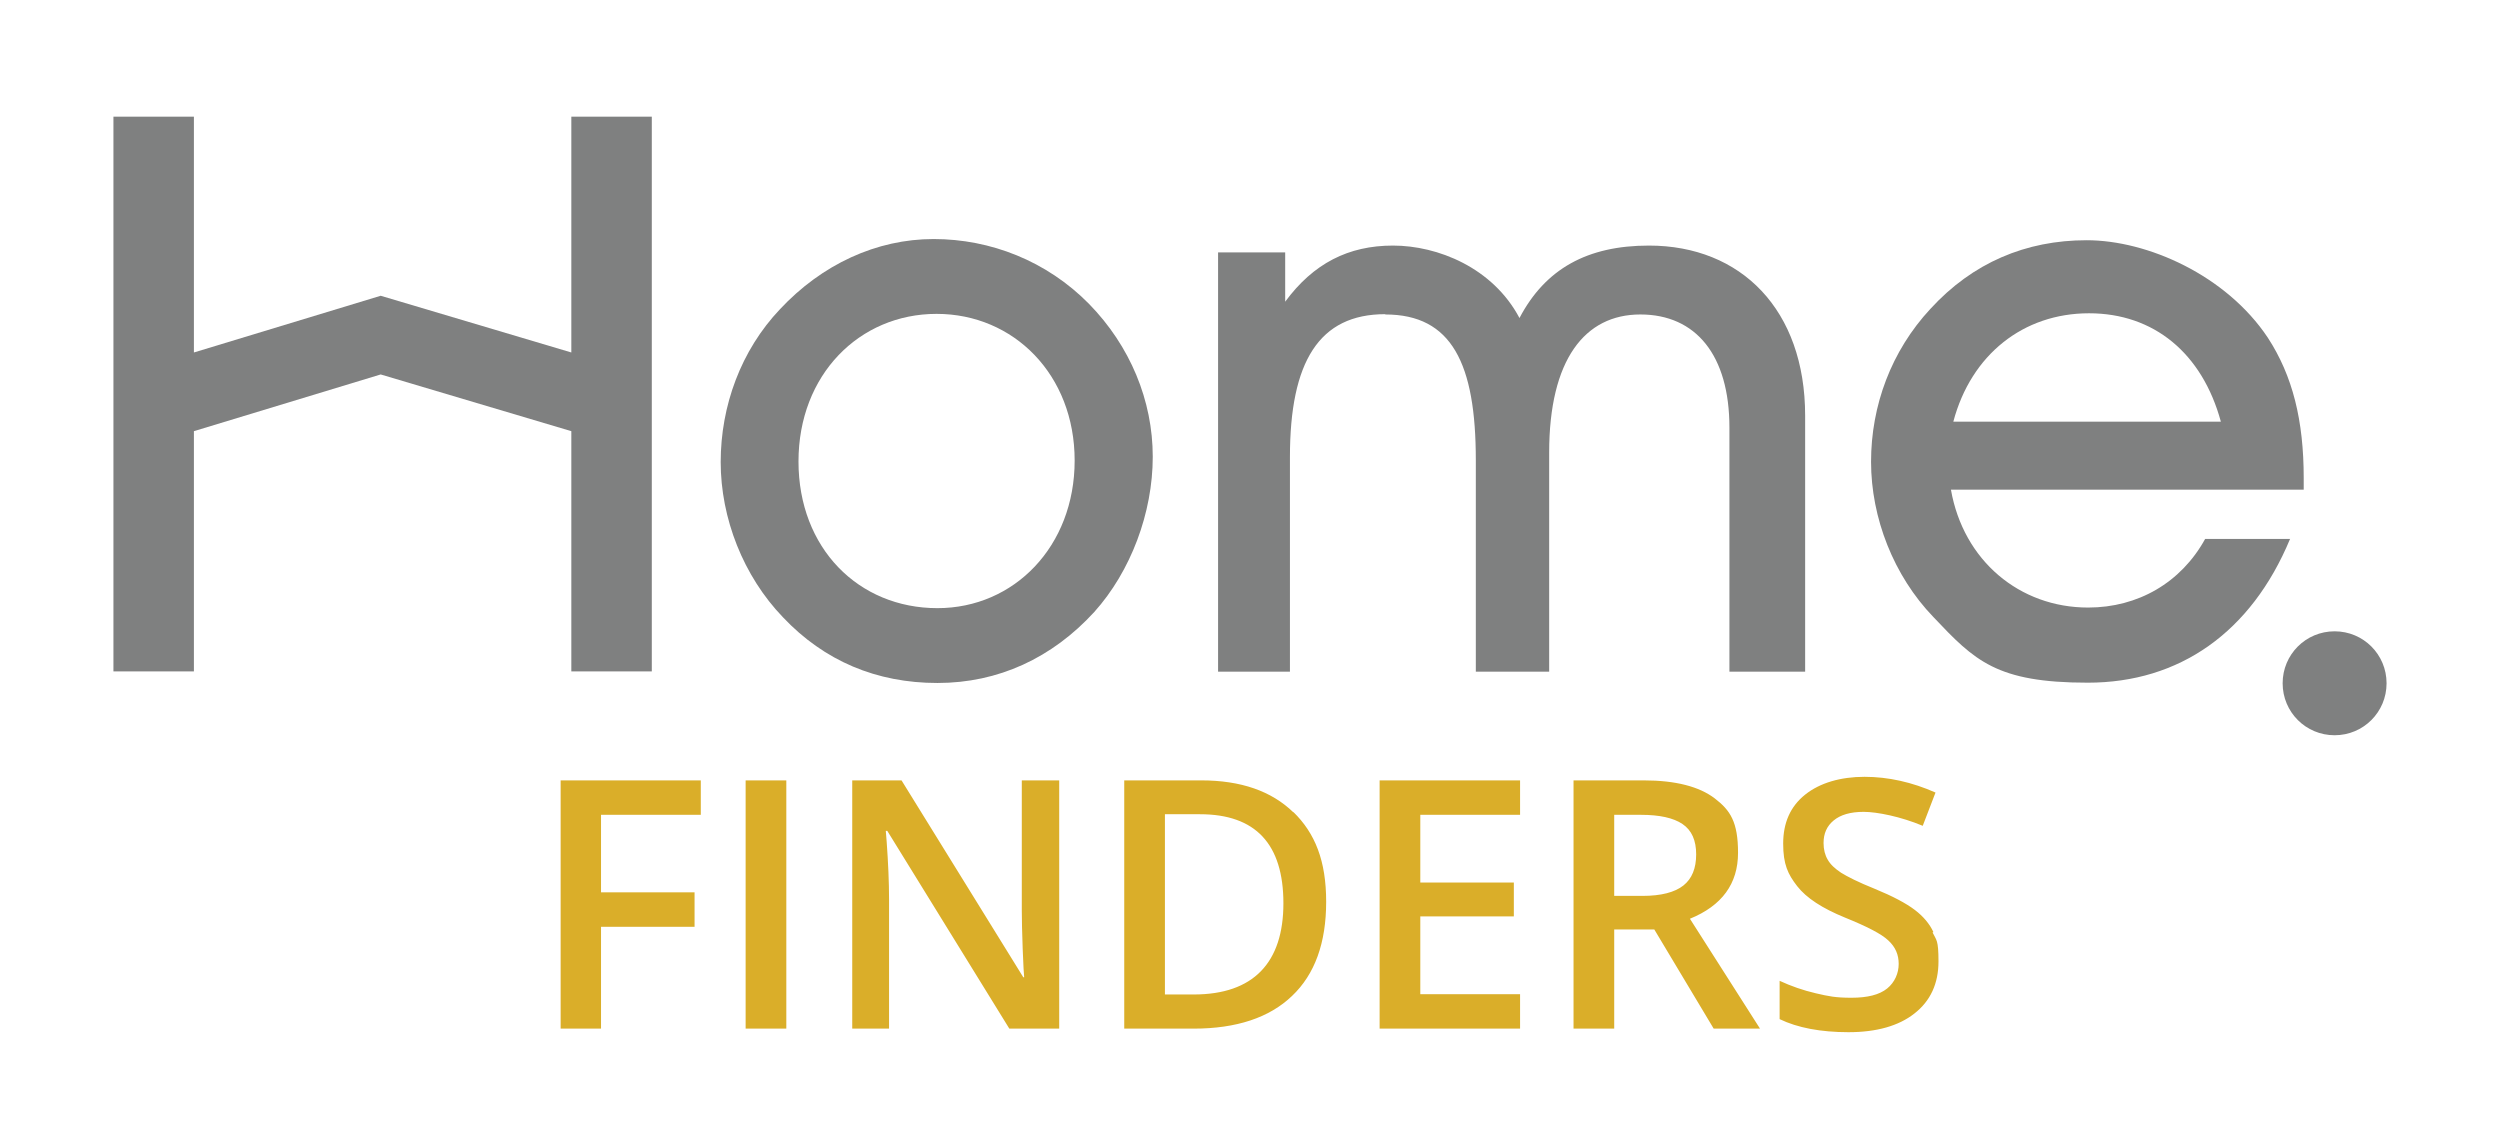
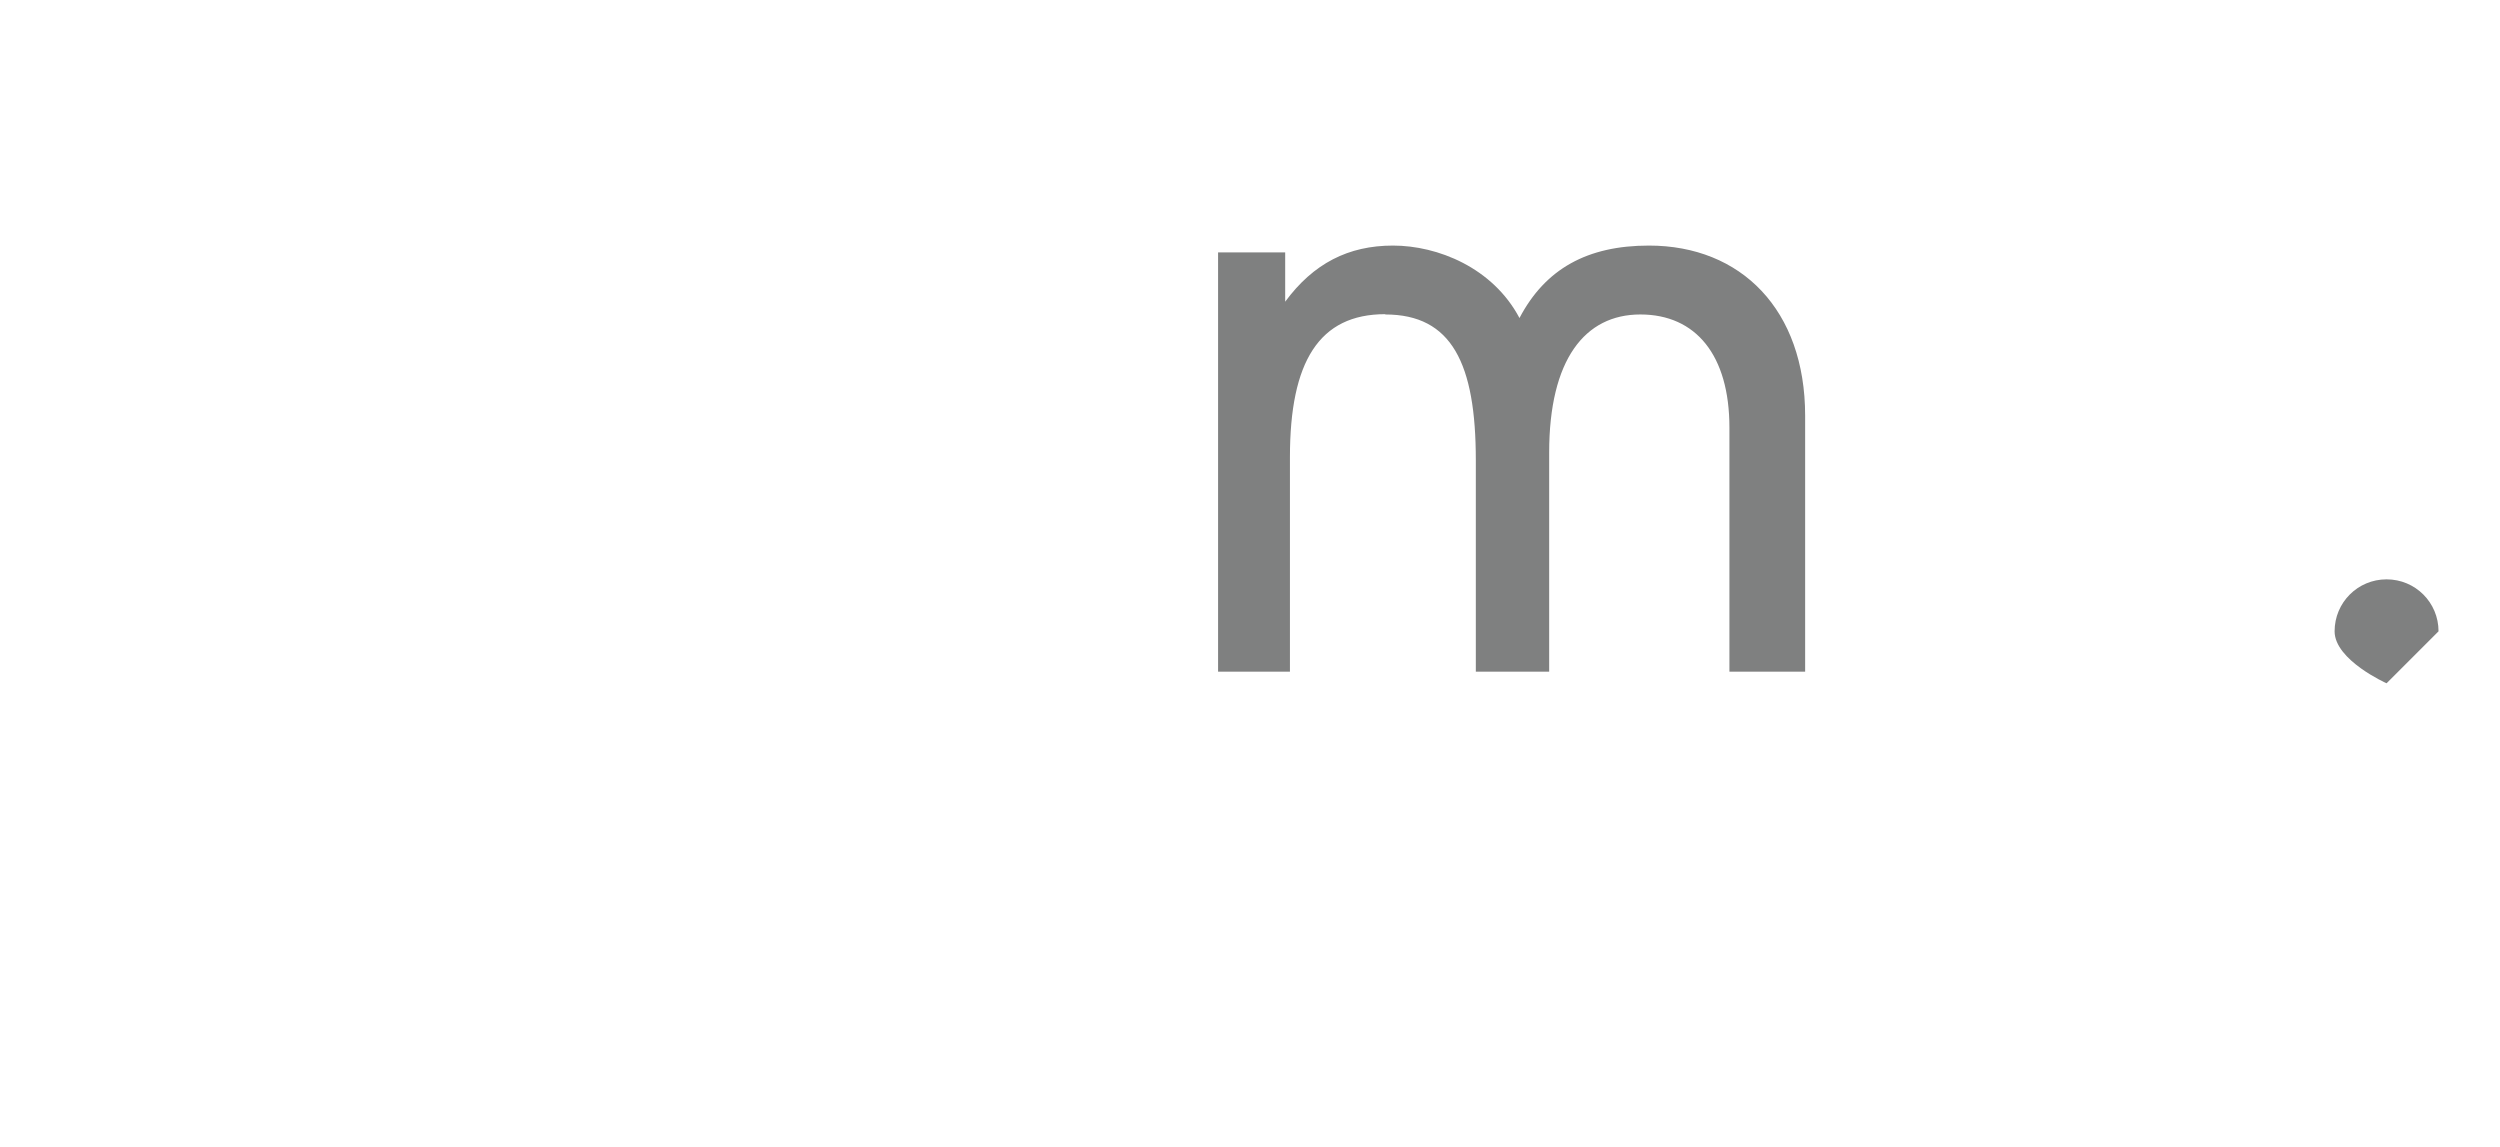
<svg xmlns="http://www.w3.org/2000/svg" viewBox="0 0 841.9 386.3">
  <defs>
    <style>      .cls-1 {        fill: #daae29;      }      .cls-2 {        fill: #7f8080;      }    </style>
  </defs>
  <g>
    <g id="Layer_1">
-       <path class="cls-1" d="M651.1,313.9c-1.3-2.8-3.4-5.3-6.3-7.5-2.9-2.2-7.4-4.6-13.5-7.1-5.5-2.2-9.2-4.1-11.3-5.4-2.1-1.4-3.6-2.8-4.5-4.4-.9-1.5-1.4-3.4-1.4-5.6,0-3.2,1.1-5.7,3.4-7.6,2.3-1.9,5.6-2.9,10.1-2.9s12.5,1.6,19.9,4.7l4.3-11.2c-7.9-3.5-15.9-5.3-23.9-5.3s-15,2-20,6c-5,4-7.4,9.5-7.4,16.5s1.6,10.3,4.7,14.3c3.1,4,8.5,7.5,16.1,10.6,7.4,3,12.3,5.5,14.6,7.7,2.4,2.2,3.5,4.8,3.5,7.9s-1.3,6.2-3.9,8.3c-2.6,2.1-6.6,3.1-12,3.1s-7.7-.5-12-1.5c-4.3-1-8.3-2.4-12.2-4.2v12.9c6,2.9,13.8,4.4,23.2,4.4s16.9-2.1,22.2-6.3c5.4-4.2,8.1-10.1,8.1-17.5s-.7-7.1-2-9.8M557.1,313l20,33.4h15.6l-23.6-37c10.8-4.4,16.2-11.8,16.2-22.2s-2.6-14.3-7.8-18.3c-5.2-4-13.2-6.1-24-6.1h-23.6v83.6h13.7v-33.4h13.5ZM543.6,274.4h9c6.2,0,10.9,1,14,3.1,3.1,2.1,4.6,5.5,4.6,10.2s-1.4,8.2-4.3,10.5-7.5,3.5-13.8,3.5h-9.5v-27.3ZM511.9,334.8h-33.6v-26.2h31.5v-11.4h-31.5v-22.8h33.6v-11.6h-47.3v83.6h47.3v-11.6ZM402,334.9h-9.7v-60.7h11.8c18.7,0,28.1,10,28.1,30s-10.1,30.7-30.2,30.7M435.6,273.6c-7.4-7.2-17.7-10.8-31.1-10.8h-25.9v83.6h23.4c14.4,0,25.5-3.7,33.1-11,7.7-7.3,11.5-17.9,11.5-31.7s-3.7-23.1-11.1-30.3M356.6,262.8h-12.5v43.8c0,3.1.1,7.4.3,12.9.2,5.5.4,8.7.5,9.6h-.3l-41-66.3h-16.6v83.6h12.4v-43.5c0-5.9-.3-12.4-.8-19.4l-.3-3.7h.5l41.1,66.6h16.8v-83.6ZM264.8,262.8h-13.7v83.6h13.7v-83.6ZM202.4,312.1h31.5v-11.6h-31.5v-26.1h33.6v-11.6h-47.2v83.6h13.6v-34.3Z" />
-       <polygon class="cls-2" points="38.2 226.1 38.2 39.3 65.3 39.3 65.3 118.7 128.2 99.6 192.4 118.7 192.4 39.3 219.5 39.3 219.5 226.1 192.4 226.1 192.4 145.2 128.2 126.1 65.3 145.2 65.3 226.1 38.2 226.1" />
      <g>
-         <path class="cls-2" d="M315.7,204.8c25.8,0,46.2-20.8,46.2-49.7s-20.5-49.4-46.5-49.4-46.5,20.5-46.5,49.7,20.2,49.4,46.8,49.4M262.6,104.2c14.2-15.2,32.6-23.7,51.8-23.7s38.1,7.4,52.3,21.8c13.9,14.2,21.5,32.6,21.5,51.5s-7.4,38.6-19.7,52.3c-14.2,15.5-32.3,23.9-52.8,23.9s-38.1-7.4-52-22.1c-13.4-13.9-21-33.4-21-52.3s6.8-37.6,20-51.5" />
        <path class="cls-2" d="M466.5,105.8c-22.3,0-32.1,16-32.1,48.1v72.3h-24.2V85h22.6v16.6c9.5-12.9,21.3-18.9,36.3-18.9s33.6,7.4,42.6,24.4c8.7-16.6,22.9-24.4,43.6-24.4,31,0,52.6,21.6,52.6,57.3v86.2h-25.5v-82.2c0-24.4-11.3-38.1-30-38.1s-30.7,15.2-30.7,46.5v73.8h-24.7v-71.2c0-32.6-8.1-49.1-30.5-49.1" />
-         <path class="cls-2" d="M703.5,105.5c-22.1,0-39.7,13.9-45.7,36.5h90.1c-6.3-23.1-22.6-36.5-44.4-36.5M703.2,204.6c16.8,0,31.3-8.4,39.4-23.1h28.6c-13.1,31.5-37.3,48.4-68.1,48.4s-38.1-7.4-52-22.1c-13.4-13.9-21-33.4-21-52.3s6.8-37.3,20-51.5c14.2-15.5,32.1-23.1,52.6-23.1s47,11.8,61,32.8c8.4,12.9,12.1,27.9,12.1,47.3v3.9h-118.8c4.2,23.9,23.1,39.7,46.2,39.7" />
-         <path class="cls-2" d="M803.7,230.1c0,9.7-7.8,17.5-17.5,17.5s-17.5-7.8-17.5-17.5,7.8-17.5,17.5-17.5,17.5,7.8,17.5,17.5" />
+         <path class="cls-2" d="M803.7,230.1s-17.5-7.8-17.5-17.5,7.8-17.5,17.5-17.5,17.5,7.8,17.5,17.5" />
      </g>
    </g>
  </g>
</svg>